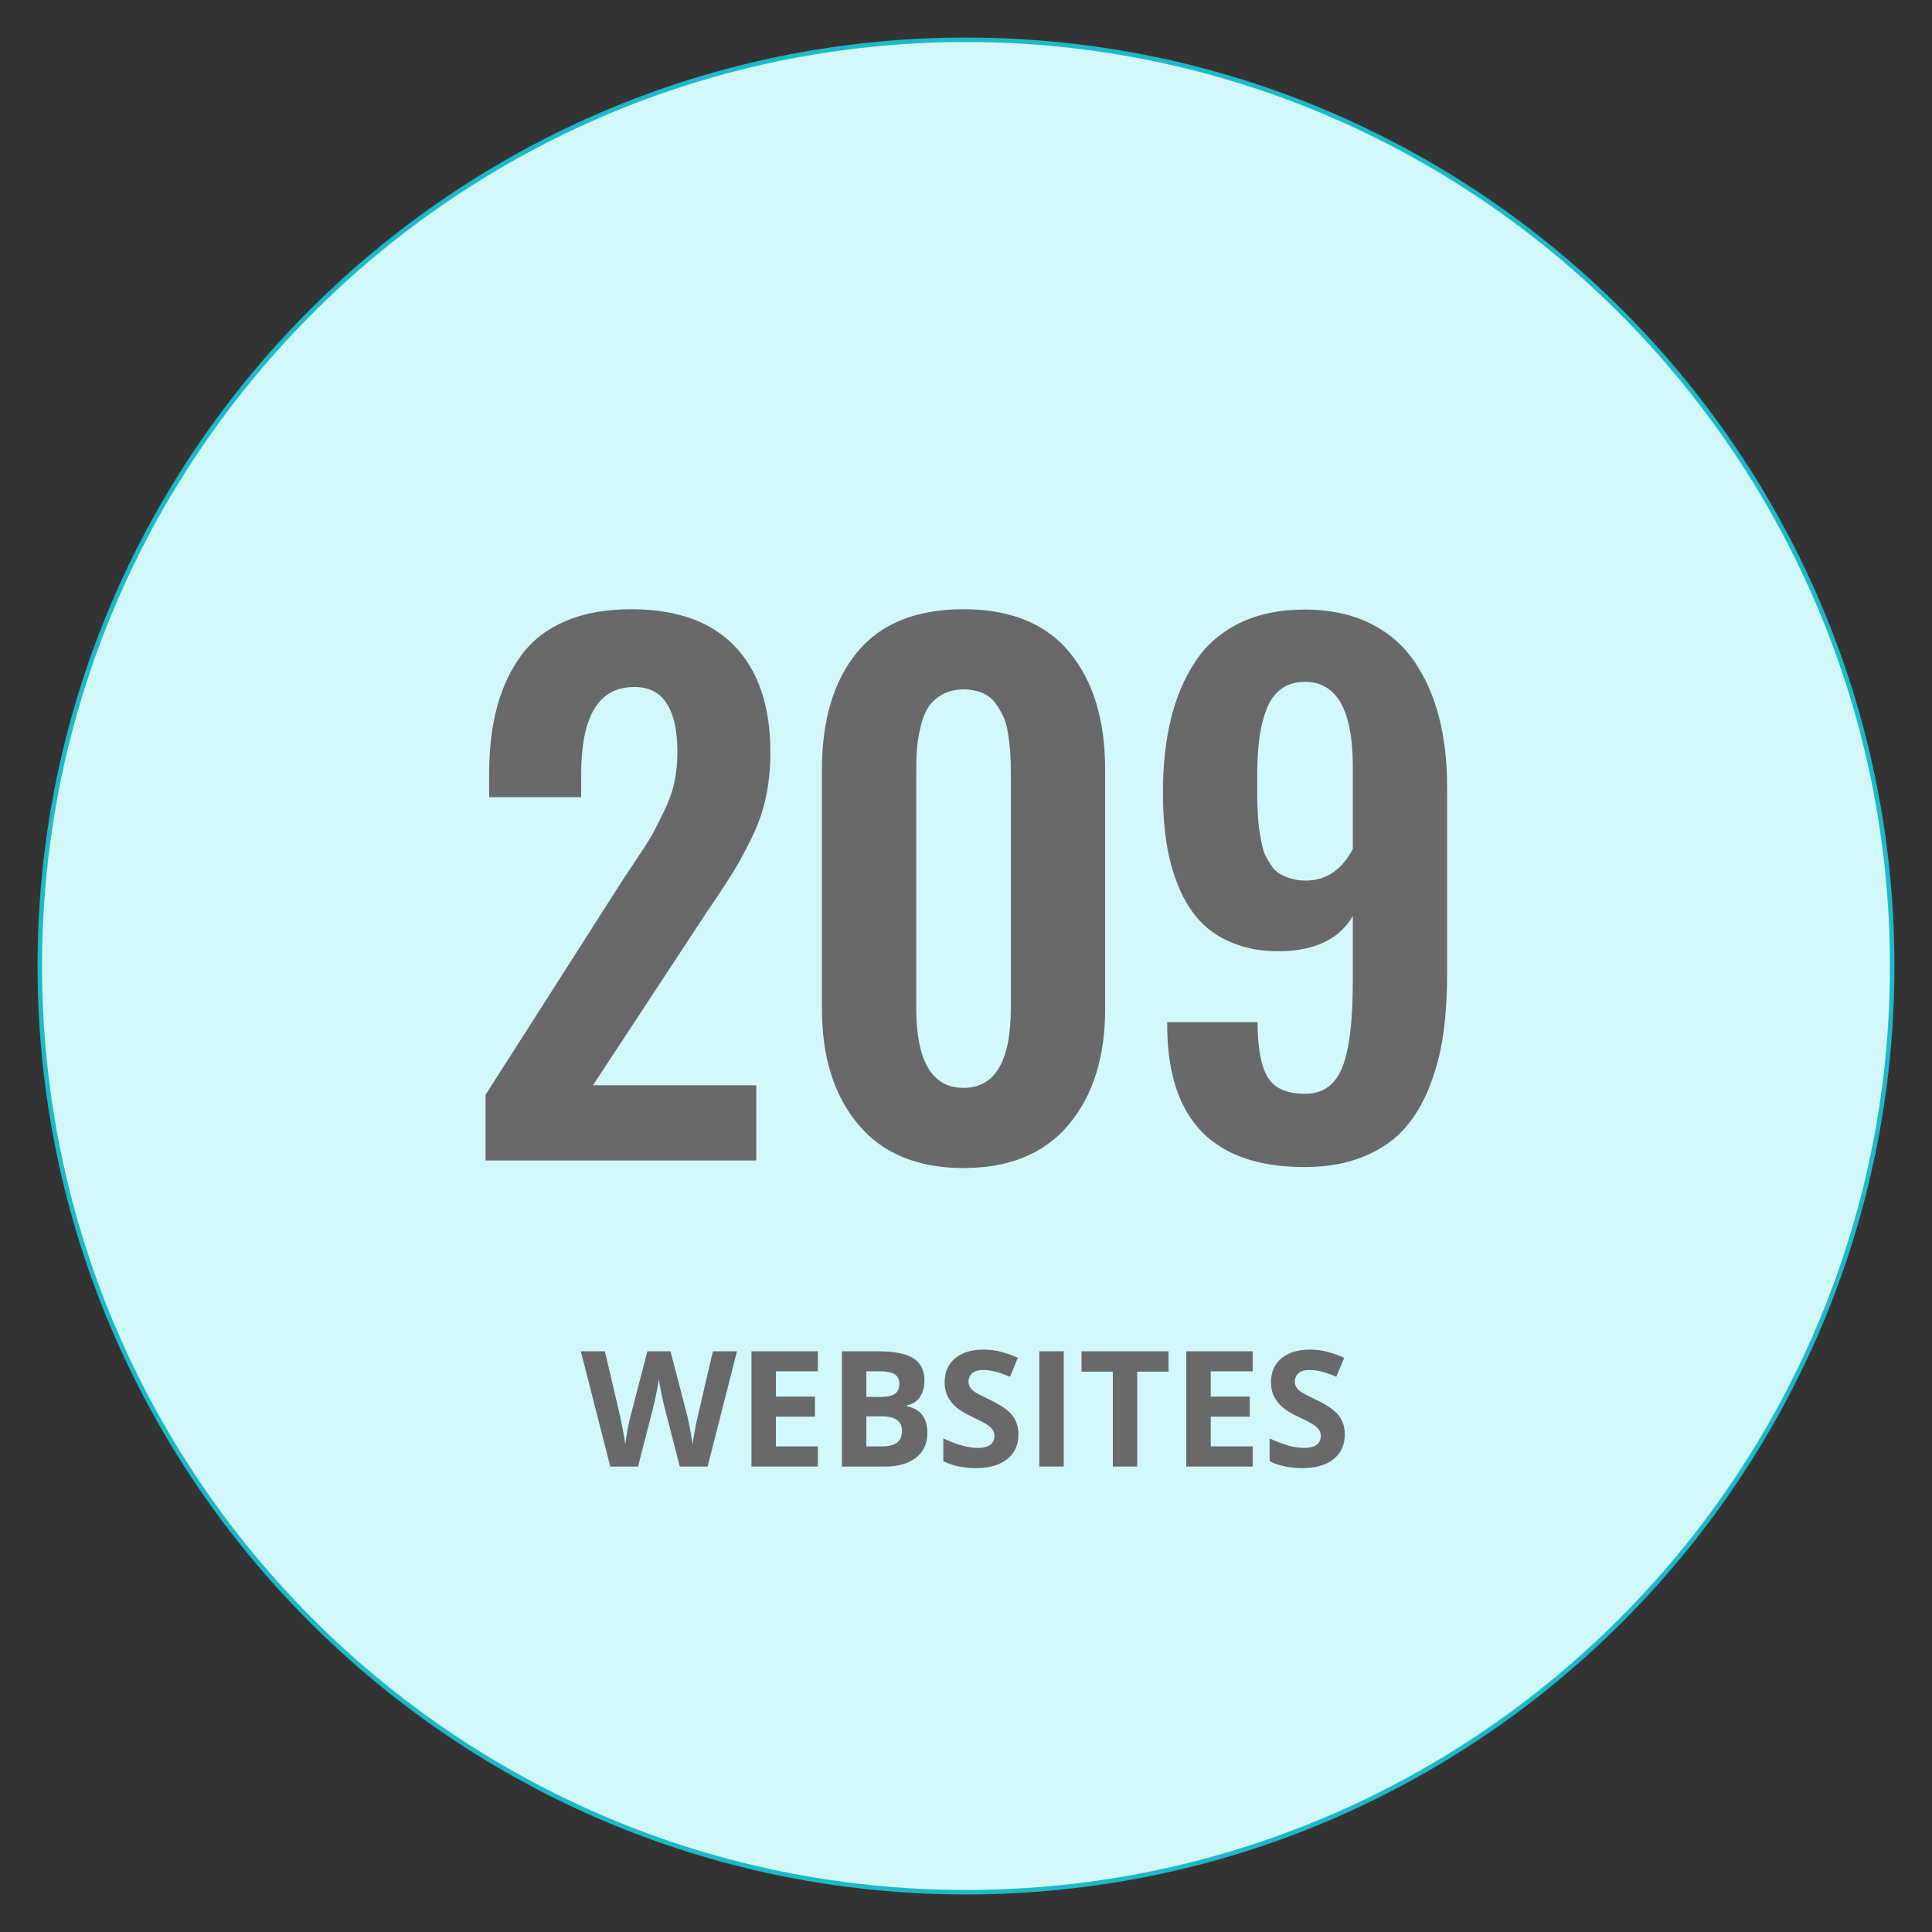
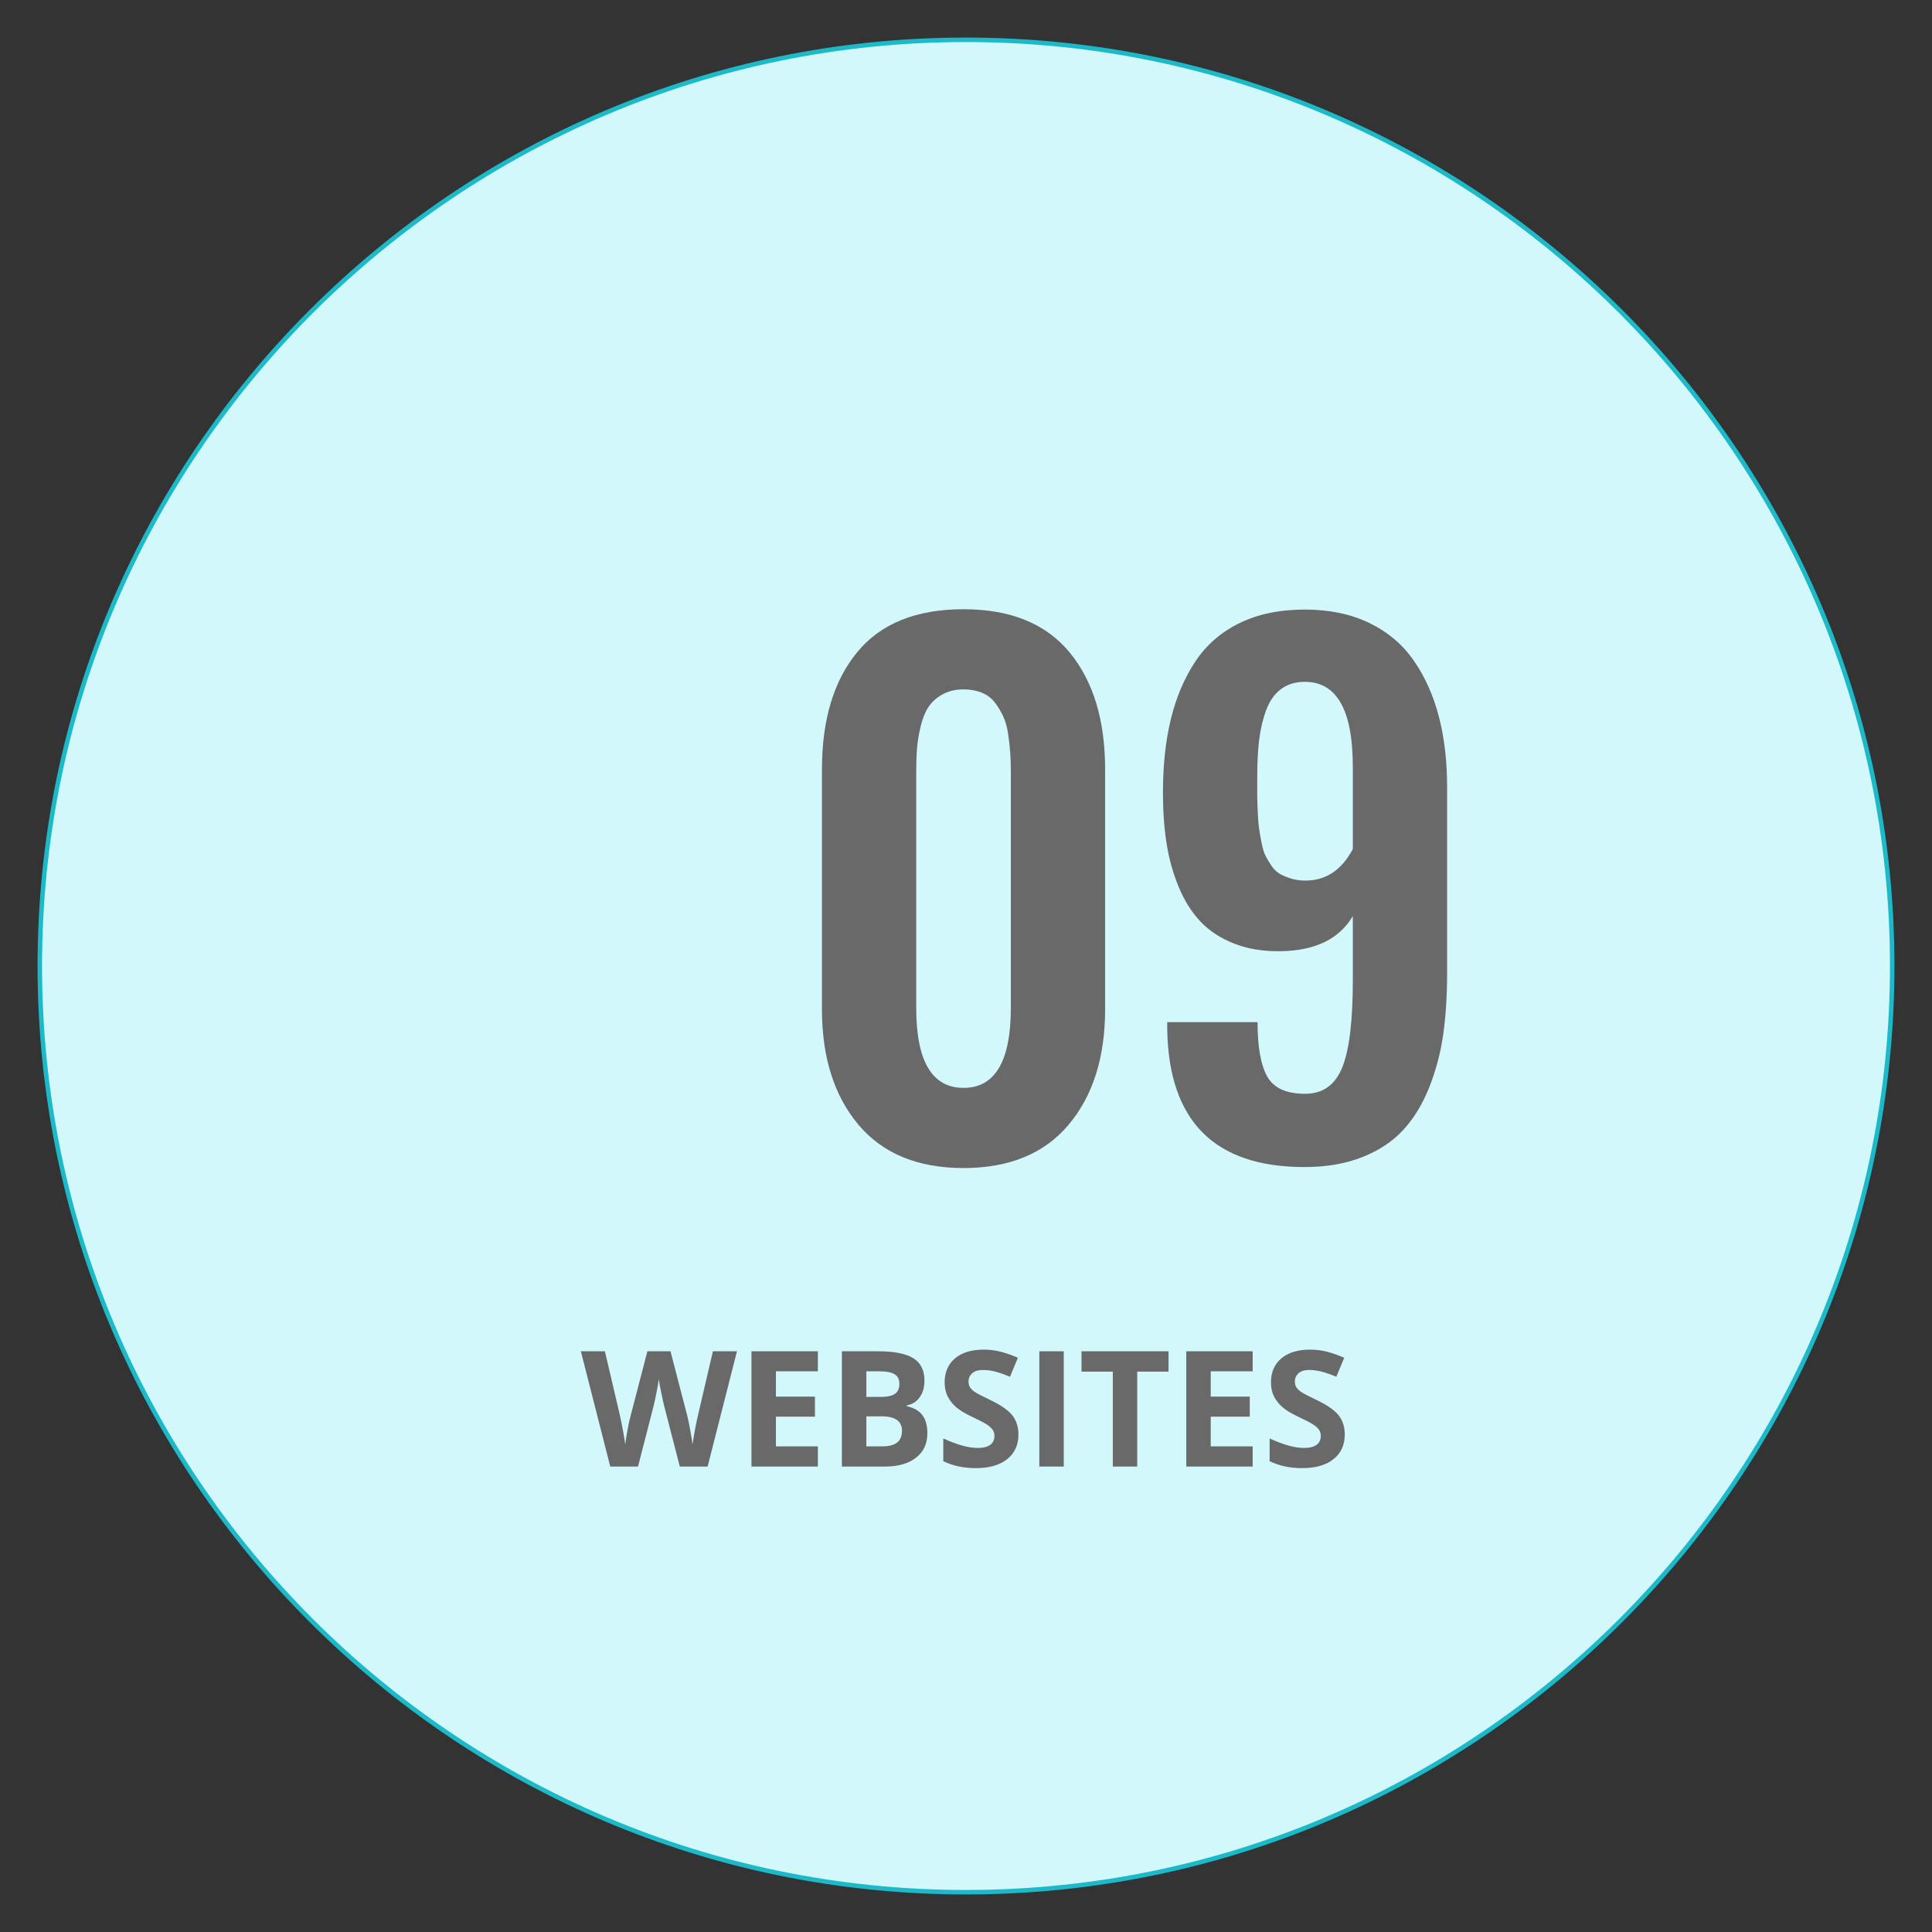
<svg xmlns="http://www.w3.org/2000/svg" version="1.1" id="Layer_1" x="0px" y="0px" width="430.736px" height="430.738px" viewBox="0 0 430.736 430.738" enable-background="new 0 0 430.736 430.738" xml:space="preserve">
  <rect x="0" y="0" width="430.736" height="430.738" fill="#333333" stroke="none" />
  <g>
    <circle fill="#D2F8FC" cx="215.368" cy="215.368" r="206.494" />
    <path fill="#1CBAC9" d="M215.368,422.362c-114.137,0-206.994-92.857-206.994-206.994S101.231,8.374,215.368,8.374   s206.994,92.857,206.994,206.994S329.505,422.362,215.368,422.362z M215.368,9.374c-113.585,0-205.994,92.409-205.994,205.994   c0,113.586,92.409,205.994,205.994,205.994c113.586,0,205.994-92.408,205.994-205.994C421.362,101.783,328.954,9.374,215.368,9.374   z" />
  </g>
  <g enable-background="new    ">
-     <path fill="#696969" d="M108.251,258.728v-14.648l29.663-46.436c0.439-0.732,1.635-2.551,3.589-5.457   c1.952-2.904,3.247-4.931,3.882-6.078c0.634-1.147,1.525-2.905,2.673-5.273c1.146-2.368,1.928-4.59,2.344-6.666   c0.414-2.074,0.623-4.284,0.623-6.628c0-4.785-0.842-8.423-2.527-10.913s-4.285-3.637-7.8-3.442   c-7.423,0.342-11.133,6.837-11.133,19.482v5.054h-20.508v-5.2c0-5.566,0.586-10.534,1.758-14.905   c1.172-4.369,2.978-8.214,5.42-11.535c2.441-3.32,5.724-5.859,9.851-7.617c4.125-1.758,8.972-2.637,14.539-2.637   c10.254,0,18.005,2.771,23.254,8.312c5.248,5.543,7.874,13.393,7.874,23.548c0,3.468-0.318,6.738-0.952,9.814   c-0.635,3.076-1.661,6.079-3.076,9.009c-1.417,2.93-2.735,5.396-3.955,7.397c-1.221,2.003-2.906,4.59-5.054,7.764   c-0.245,0.342-0.428,0.611-0.549,0.806c-0.123,0.195-0.282,0.428-0.476,0.695c-0.196,0.27-0.366,0.525-0.513,0.77l-24.976,38.013   h36.401v16.772H108.251z" />
    <path fill="#696969" d="M238.257,250.744c-5.42,6.445-13.233,9.668-23.438,9.668c-10.206,0-18.018-3.223-23.438-9.668   s-8.13-15.039-8.13-25.781v-53.394c0-11.084,2.624-19.812,7.874-26.184c5.248-6.373,13.147-9.559,23.694-9.559   c10.448,0,18.322,3.198,23.621,9.595c5.298,6.397,7.946,15.113,7.946,26.147v53.394   C246.386,235.705,243.677,244.299,238.257,250.744z M214.819,242.541c7.032,0,10.547-5.957,10.547-17.871v-52.734   c0-1.562-0.05-2.99-0.146-4.284c-0.1-1.294-0.257-2.674-0.477-4.139s-0.586-2.746-1.099-3.846   c-0.513-1.098-1.136-2.123-1.868-3.076c-0.732-0.951-1.697-1.672-2.893-2.16c-1.197-0.487-2.553-0.732-4.065-0.732   c-1.807,0-3.382,0.379-4.724,1.135c-1.344,0.758-2.38,1.697-3.113,2.82c-0.732,1.124-1.307,2.552-1.721,4.285   c-0.416,1.733-0.685,3.345-0.806,4.834c-0.123,1.489-0.183,3.211-0.183,5.163v52.734   C204.272,236.584,207.788,242.541,214.819,242.541z" />
    <path fill="#696969" d="M290.845,260.192c-20.118,0-30.322-10.278-30.615-30.835v-1.465h20.141c0,5.519,0.721,9.558,2.161,12.122   c1.439,2.562,4.259,3.845,8.46,3.845c3.905,0,6.652-1.94,8.239-5.823c1.586-3.881,2.38-10.363,2.38-19.445v-14.355   c-3.027,5.127-8.422,7.739-16.186,7.837c-3.858,0.049-7.301-0.524-10.328-1.722c-3.027-1.195-5.518-2.831-7.471-4.906   s-3.564-4.639-4.834-7.691c-1.27-3.051-2.173-6.299-2.709-9.74c-0.539-3.443-0.807-7.215-0.807-11.316   c0-6.054,0.586-11.499,1.758-16.333s2.979-9.106,5.42-12.817c2.441-3.71,5.725-6.579,9.852-8.605   c4.125-2.026,8.996-3.04,14.611-3.04c5.469,0,10.266,1.001,14.393,3.003c4.125,2.003,7.434,4.81,9.924,8.423   c2.49,3.614,4.346,7.764,5.566,12.451s1.832,9.913,1.832,15.674v41.528c0,5.029-0.293,9.595-0.879,13.696   s-1.625,8.021-3.113,11.755c-1.49,3.736-3.406,6.885-5.75,9.449c-2.344,2.562-5.383,4.59-9.118,6.078   C300.036,259.447,295.726,260.192,290.845,260.192z M291.063,196.325c4.541,0,8.057-2.344,10.547-7.031v-18.311   c0-12.646-3.564-18.97-10.693-18.97c-2.1,0-3.87,0.538-5.31,1.611c-1.44,1.074-2.54,2.625-3.296,4.651   c-0.758,2.026-1.281,4.224-1.574,6.592s-0.439,5.139-0.439,8.312c0,1.807,0,3.162,0,4.064c0,0.904,0.036,2.161,0.109,3.772   s0.17,2.832,0.293,3.662c0.121,0.831,0.305,1.88,0.549,3.149c0.244,1.271,0.537,2.246,0.879,2.93   c0.342,0.685,0.793,1.44,1.355,2.271c0.561,0.831,1.195,1.44,1.904,1.831c0.707,0.392,1.538,0.732,2.49,1.025   S289.892,196.325,291.063,196.325z" />
  </g>
  <g enable-background="new    ">
    <path fill="#696969" d="M157.765,326.965h-6.205l-3.48-13.5c-0.129-0.48-0.349-1.474-0.659-2.979s-0.489-2.517-0.536-3.032   c-0.07,0.633-0.246,1.649-0.527,3.05s-0.498,2.399-0.65,2.997l-3.463,13.465h-6.188l-6.557-25.699h5.361l3.287,14.027   c0.574,2.59,0.99,4.834,1.248,6.732c0.07-0.668,0.231-1.702,0.483-3.103s0.489-2.487,0.712-3.261l3.744-14.396h5.15l3.744,14.396   c0.164,0.645,0.369,1.629,0.615,2.953s0.434,2.461,0.562,3.41c0.117-0.914,0.305-2.054,0.562-3.419s0.492-2.47,0.703-3.313   l3.27-14.027h5.361L157.765,326.965z" />
    <path fill="#696969" d="M182.339,326.965h-14.801v-25.699h14.801v4.465h-9.352v5.643h8.701v4.465h-8.701v6.627h9.352V326.965z" />
-     <path fill="#696969" d="M187.7,301.266h7.998c3.645,0,6.29,0.519,7.937,1.556s2.47,2.687,2.47,4.948   c0,1.535-0.36,2.795-1.081,3.779s-1.679,1.576-2.874,1.775v0.176c1.629,0.363,2.804,1.043,3.524,2.039s1.081,2.32,1.081,3.973   c0,2.344-0.847,4.172-2.54,5.484s-3.993,1.969-6.899,1.969H187.7V301.266z M193.149,311.443h3.164c1.477,0,2.546-0.229,3.208-0.686   s0.993-1.213,0.993-2.268c0-0.984-0.36-1.69-1.081-2.118s-1.86-0.642-3.419-0.642h-2.865V311.443z M193.149,315.768v6.697h3.551   c1.5,0,2.607-0.287,3.322-0.861s1.072-1.453,1.072-2.637c0-2.133-1.523-3.199-4.57-3.199H193.149z" />
+     <path fill="#696969" d="M187.7,301.266h7.998c3.645,0,6.29,0.519,7.937,1.556s2.47,2.687,2.47,4.948   c0,1.535-0.36,2.795-1.081,3.779s-1.679,1.576-2.874,1.775v0.176c1.629,0.363,2.804,1.043,3.524,2.039s1.081,2.32,1.081,3.973   c0,2.344-0.847,4.172-2.54,5.484s-3.993,1.969-6.899,1.969H187.7z M193.149,311.443h3.164c1.477,0,2.546-0.229,3.208-0.686   s0.993-1.213,0.993-2.268c0-0.984-0.36-1.69-1.081-2.118s-1.86-0.642-3.419-0.642h-2.865V311.443z M193.149,315.768v6.697h3.551   c1.5,0,2.607-0.287,3.322-0.861s1.072-1.453,1.072-2.637c0-2.133-1.523-3.199-4.57-3.199H193.149z" />
    <path fill="#696969" d="M227.058,319.828c0,2.32-0.835,4.148-2.505,5.484s-3.993,2.004-6.97,2.004   c-2.742,0-5.168-0.516-7.277-1.547v-5.062c1.734,0.773,3.202,1.318,4.403,1.635s2.3,0.475,3.296,0.475   c1.195,0,2.112-0.229,2.751-0.686s0.958-1.137,0.958-2.039c0-0.504-0.141-0.952-0.422-1.345s-0.694-0.771-1.239-1.134   s-1.655-0.943-3.331-1.74c-1.57-0.738-2.748-1.447-3.533-2.127s-1.412-1.471-1.881-2.373s-0.703-1.957-0.703-3.164   c0-2.273,0.771-4.061,2.312-5.361s3.671-1.951,6.39-1.951c1.336,0,2.61,0.158,3.823,0.475s2.481,0.762,3.806,1.336l-1.758,4.236   c-1.371-0.562-2.505-0.955-3.401-1.178s-1.778-0.334-2.646-0.334c-1.031,0-1.822,0.24-2.373,0.721s-0.826,1.107-0.826,1.881   c0,0.48,0.111,0.899,0.334,1.257s0.577,0.703,1.063,1.037s1.638,0.935,3.454,1.802c2.402,1.148,4.049,2.3,4.939,3.454   S227.058,318.152,227.058,319.828z" />
    <path fill="#696969" d="M231.716,326.965v-25.699h5.449v25.699H231.716z" />
    <path fill="#696969" d="M253.548,326.965h-5.449v-21.164h-6.979v-4.535h19.406v4.535h-6.979V326.965z" />
    <path fill="#696969" d="M279.282,326.965h-14.801v-25.699h14.801v4.465h-9.352v5.643h8.701v4.465h-8.701v6.627h9.352V326.965z" />
    <path fill="#696969" d="M299.813,319.828c0,2.32-0.835,4.148-2.505,5.484s-3.993,2.004-6.97,2.004   c-2.742,0-5.168-0.516-7.277-1.547v-5.062c1.734,0.773,3.202,1.318,4.403,1.635s2.3,0.475,3.296,0.475   c1.195,0,2.112-0.229,2.751-0.686s0.958-1.137,0.958-2.039c0-0.504-0.141-0.952-0.422-1.345s-0.694-0.771-1.239-1.134   s-1.655-0.943-3.331-1.74c-1.57-0.738-2.748-1.447-3.533-2.127s-1.412-1.471-1.881-2.373s-0.703-1.957-0.703-3.164   c0-2.273,0.771-4.061,2.312-5.361s3.671-1.951,6.39-1.951c1.336,0,2.61,0.158,3.823,0.475s2.481,0.762,3.806,1.336l-1.758,4.236   c-1.371-0.562-2.505-0.955-3.401-1.178s-1.778-0.334-2.646-0.334c-1.031,0-1.822,0.24-2.373,0.721s-0.826,1.107-0.826,1.881   c0,0.48,0.111,0.899,0.334,1.257s0.577,0.703,1.063,1.037s1.638,0.935,3.454,1.802c2.402,1.148,4.049,2.3,4.939,3.454   S299.813,318.152,299.813,319.828z" />
  </g>
</svg>